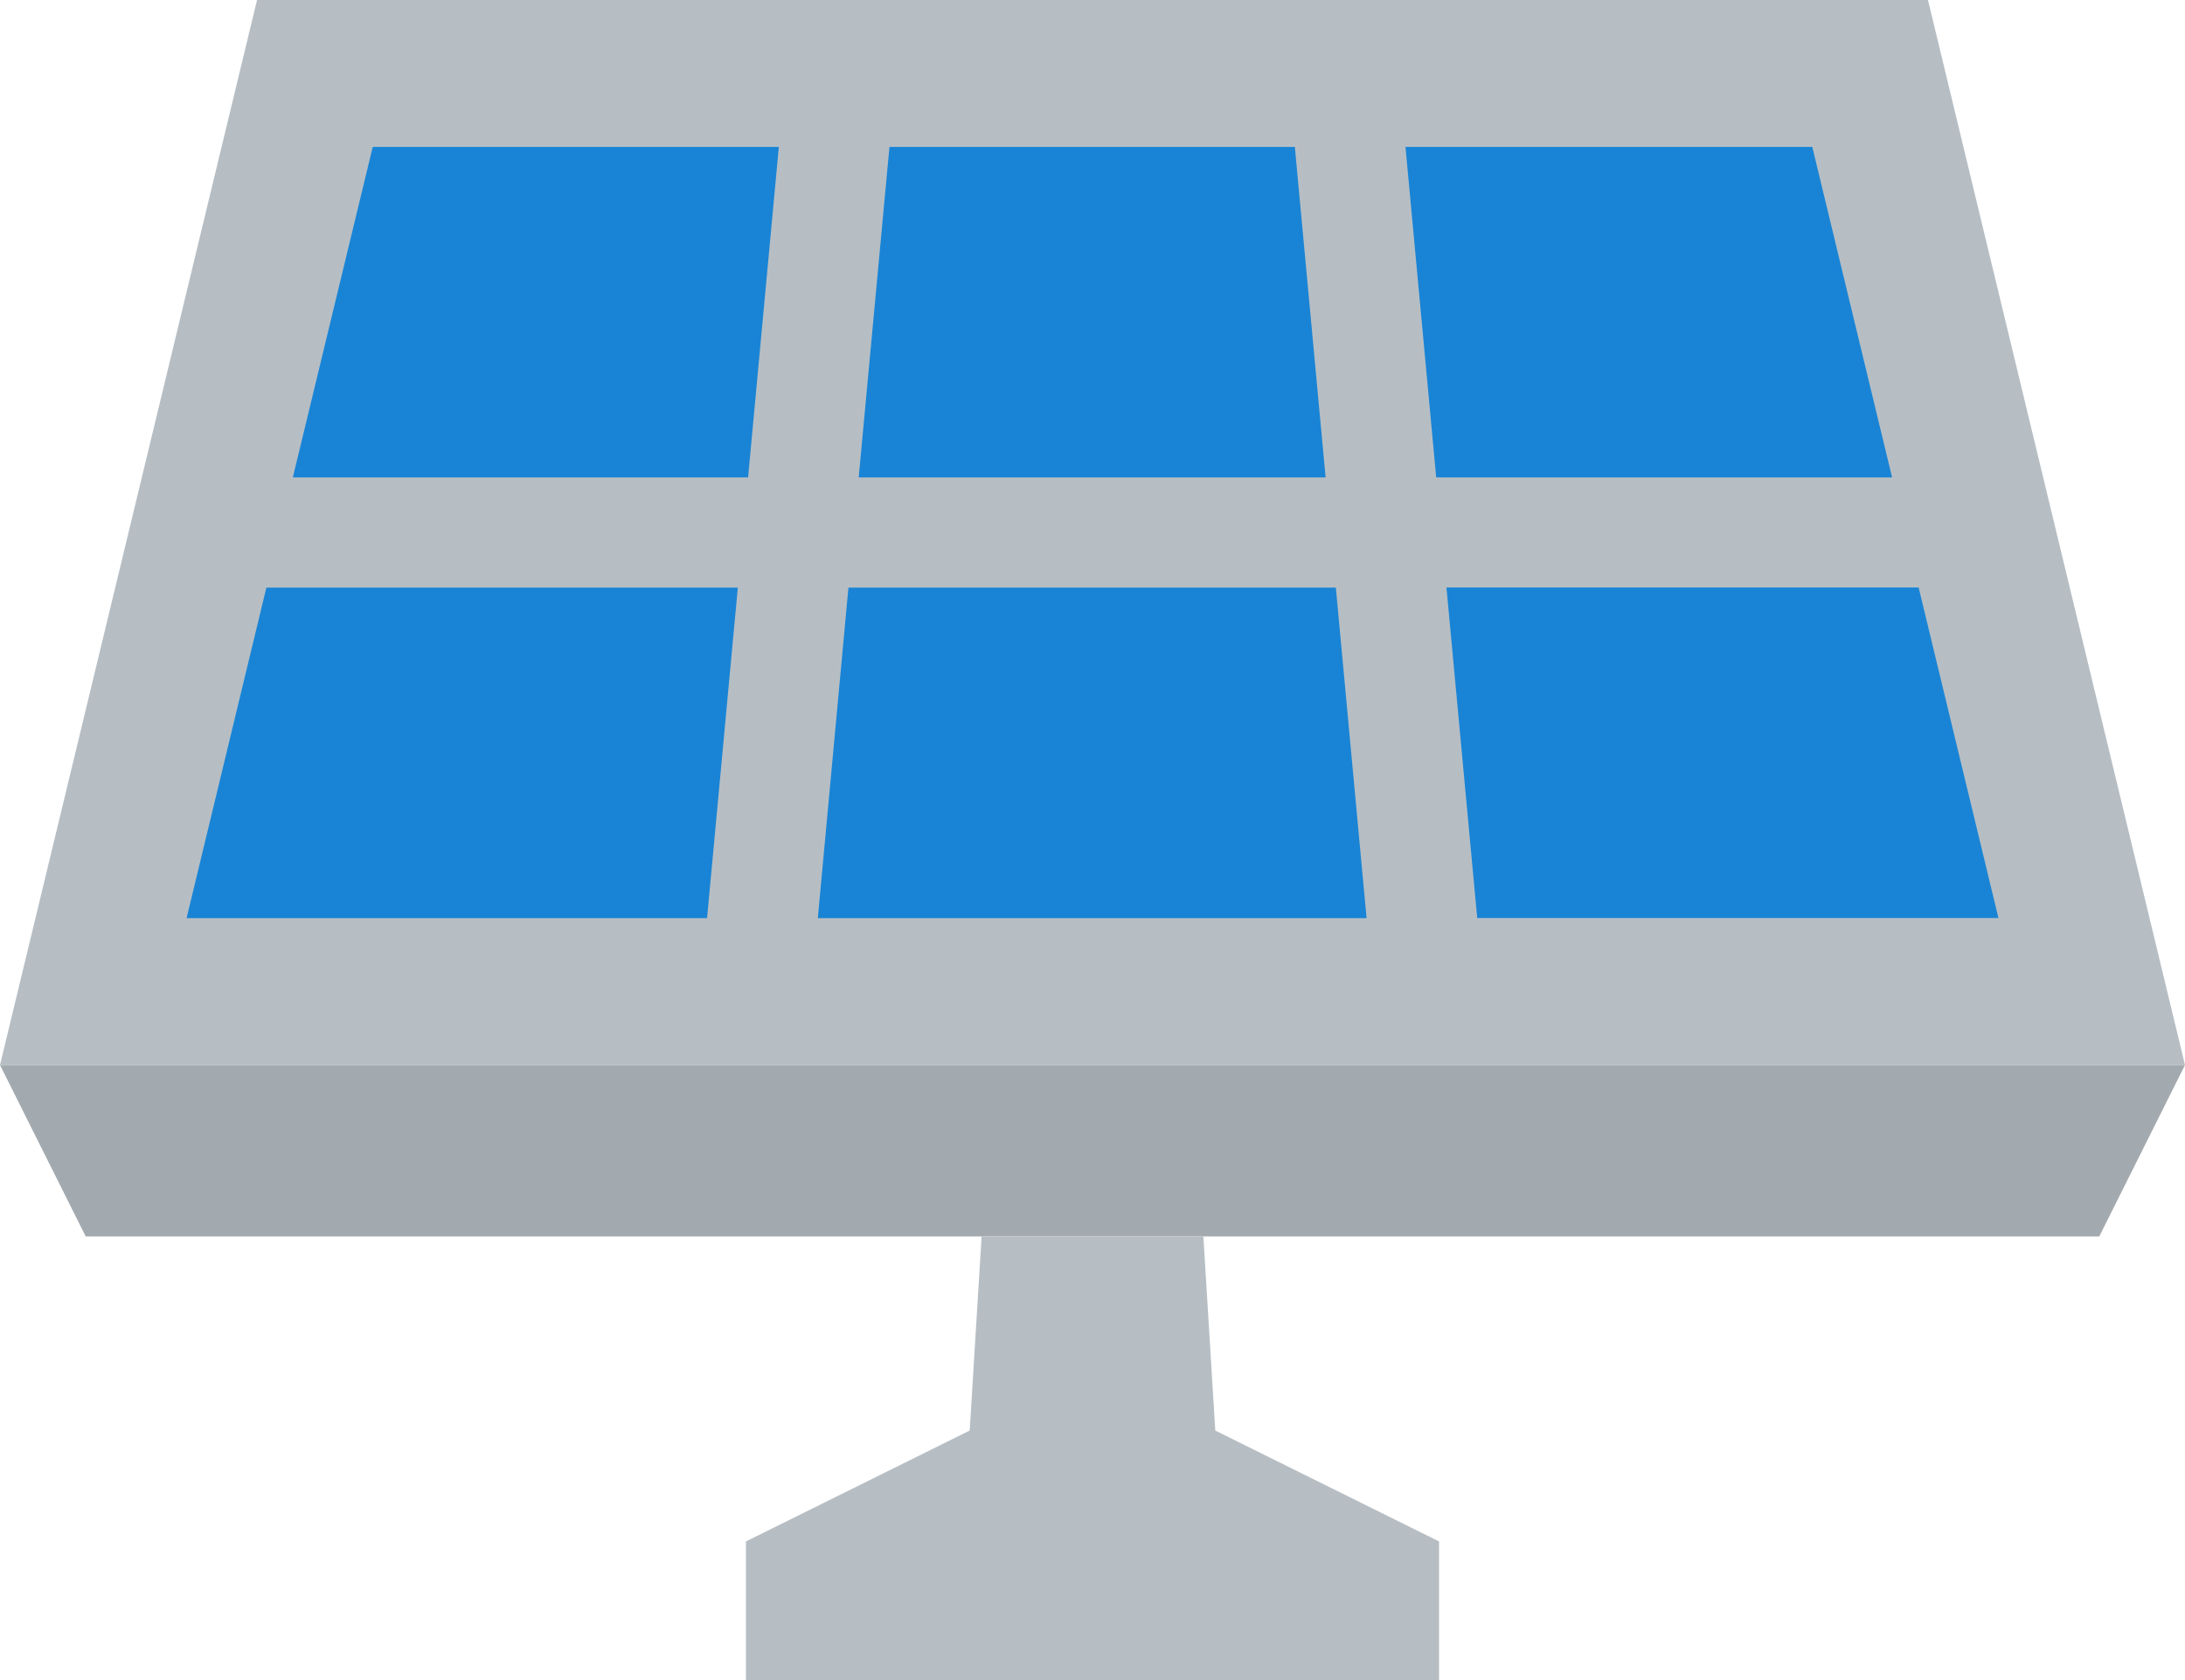
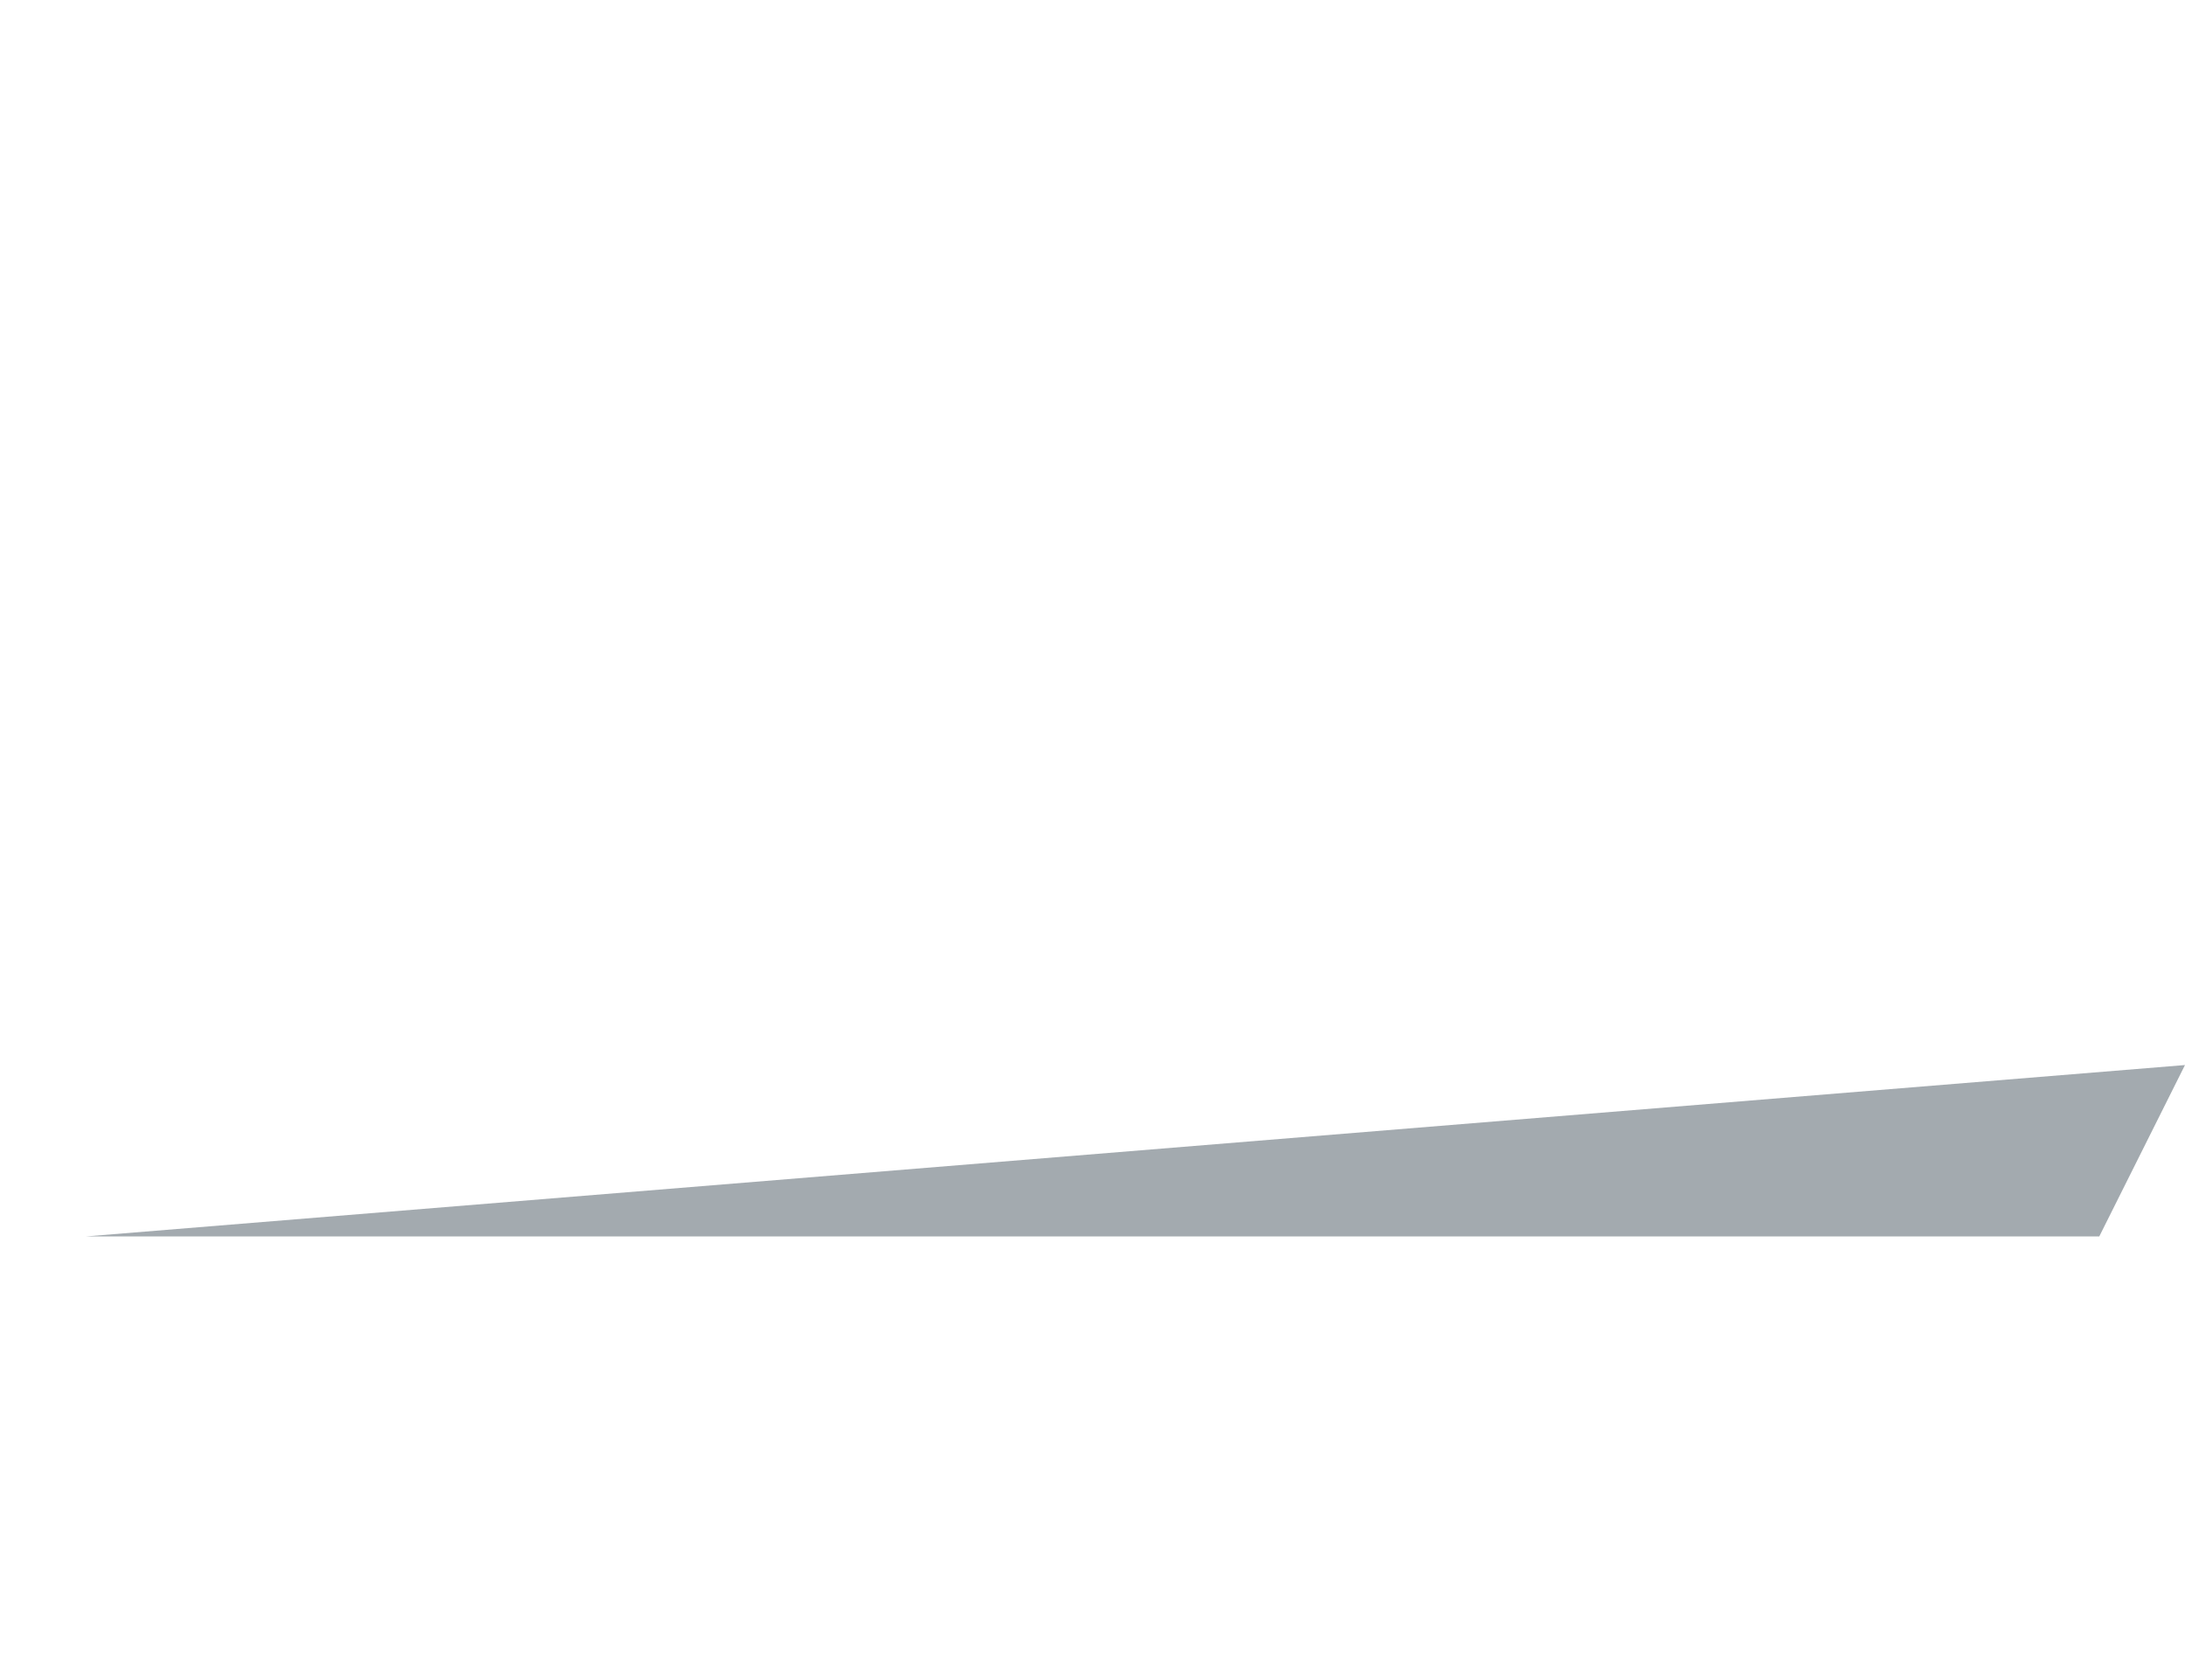
<svg xmlns="http://www.w3.org/2000/svg" width="83.242" height="64" viewBox="0 0 83.242 64">
  <g id="icon03" transform="translate(-8.704 -15.646)">
-     <path id="パス_34800" data-name="パス 34800" d="M21.158,19.4,13.025,52.333H88.537L79.66,19.4Z" transform="translate(0)" fill="#1984d5" />
-     <path id="パス_34688" data-name="パス 34688" d="M66.144,159.475h83.242L139.593,118.9H75.937Zm76.135-5.6H122.422l-1.172-12.591h17.989ZM135.187,124.5l3.04,12.591H120.859L119.689,124.5Zm-35.157,0h15.444l1.172,12.591H98.858Zm-1.563,16.788h18.569l1.171,12.591H97.3ZM80.344,124.5H95.815l-1.171,12.591H77.3Zm13.909,16.788-1.172,12.591H73.252l3.04-12.591Z" transform="translate(-57.44 -103.258)" fill="#b6bec4" />
-     <path id="パス_34689" data-name="パス 34689" d="M69.409,353.223H146.12l3.265-6.529H66.144Z" transform="translate(-57.44 -290.477)" fill="#a3aaaf" />
-     <path id="パス_34690" data-name="パス 34690" d="M235.785,395.854h-8.449l-.453,7.394-8.525,4.224v5.282h26.406v-5.282l-8.525-4.224Z" transform="translate(-181.236 -333.108)" fill="#b6bec4" />
+     <path id="パス_34689" data-name="パス 34689" d="M69.409,353.223H146.12l3.265-6.529Z" transform="translate(-57.44 -290.477)" fill="#a3aaaf" />
  </g>
</svg>